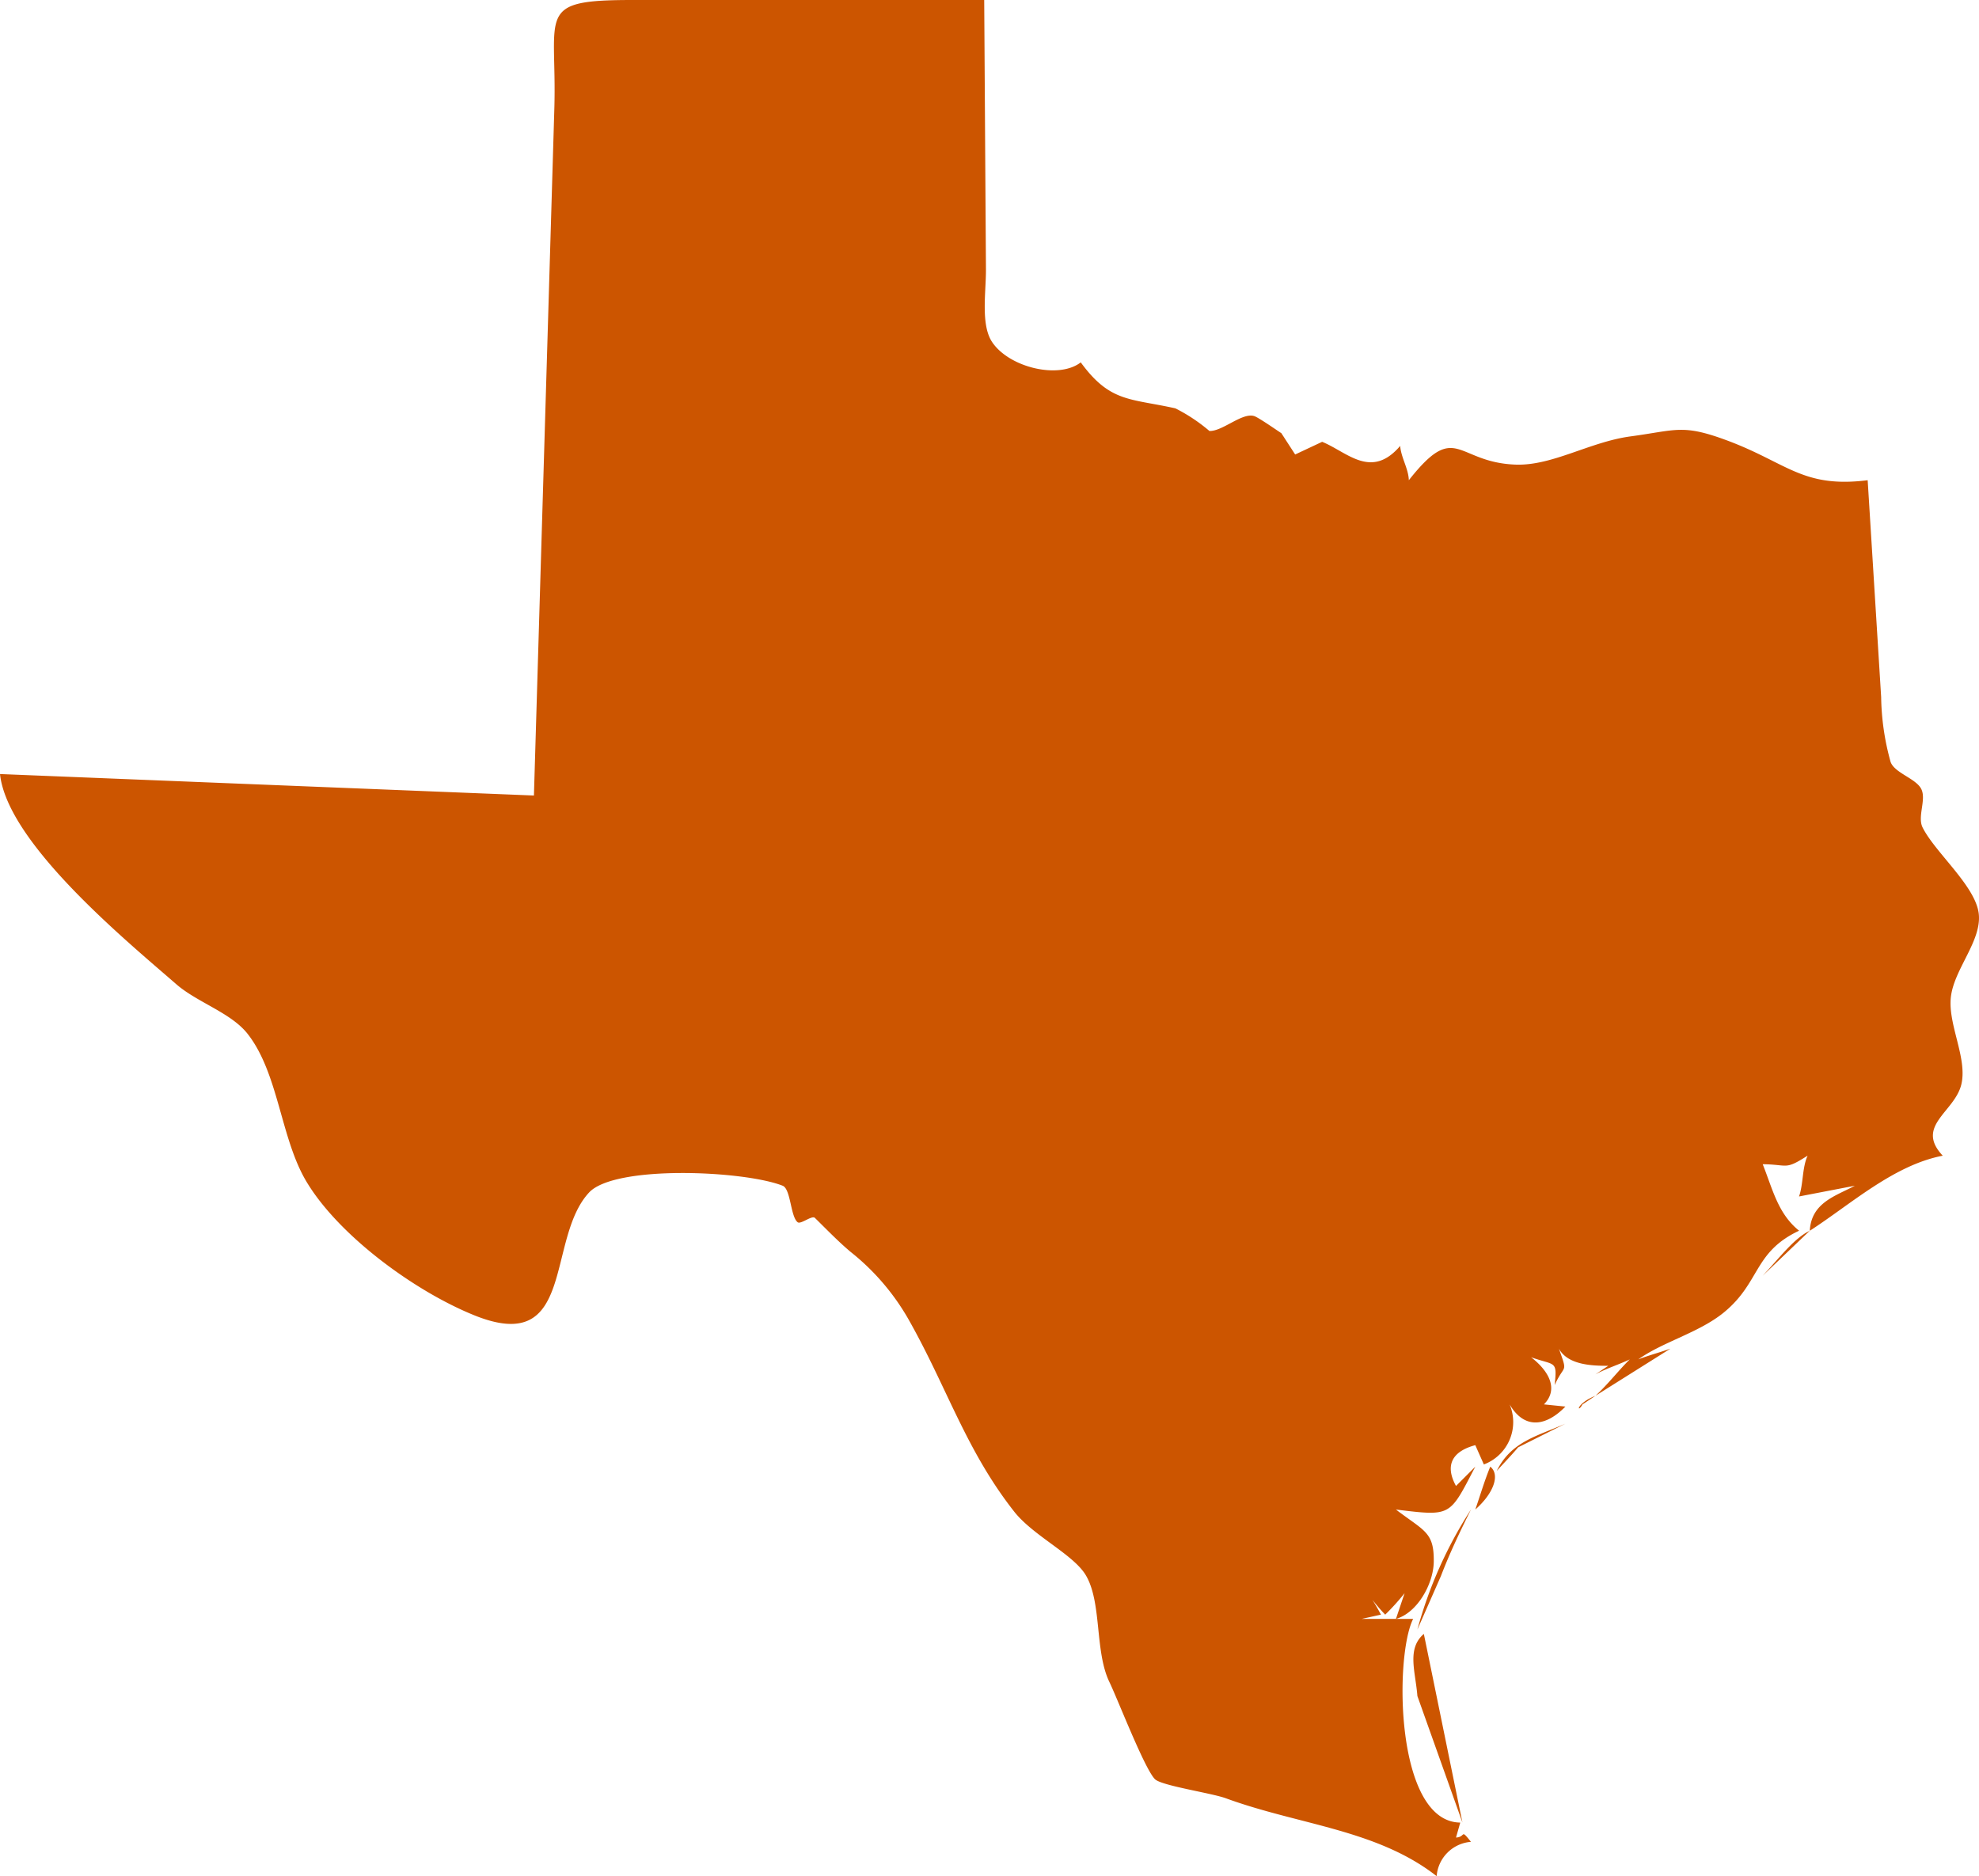
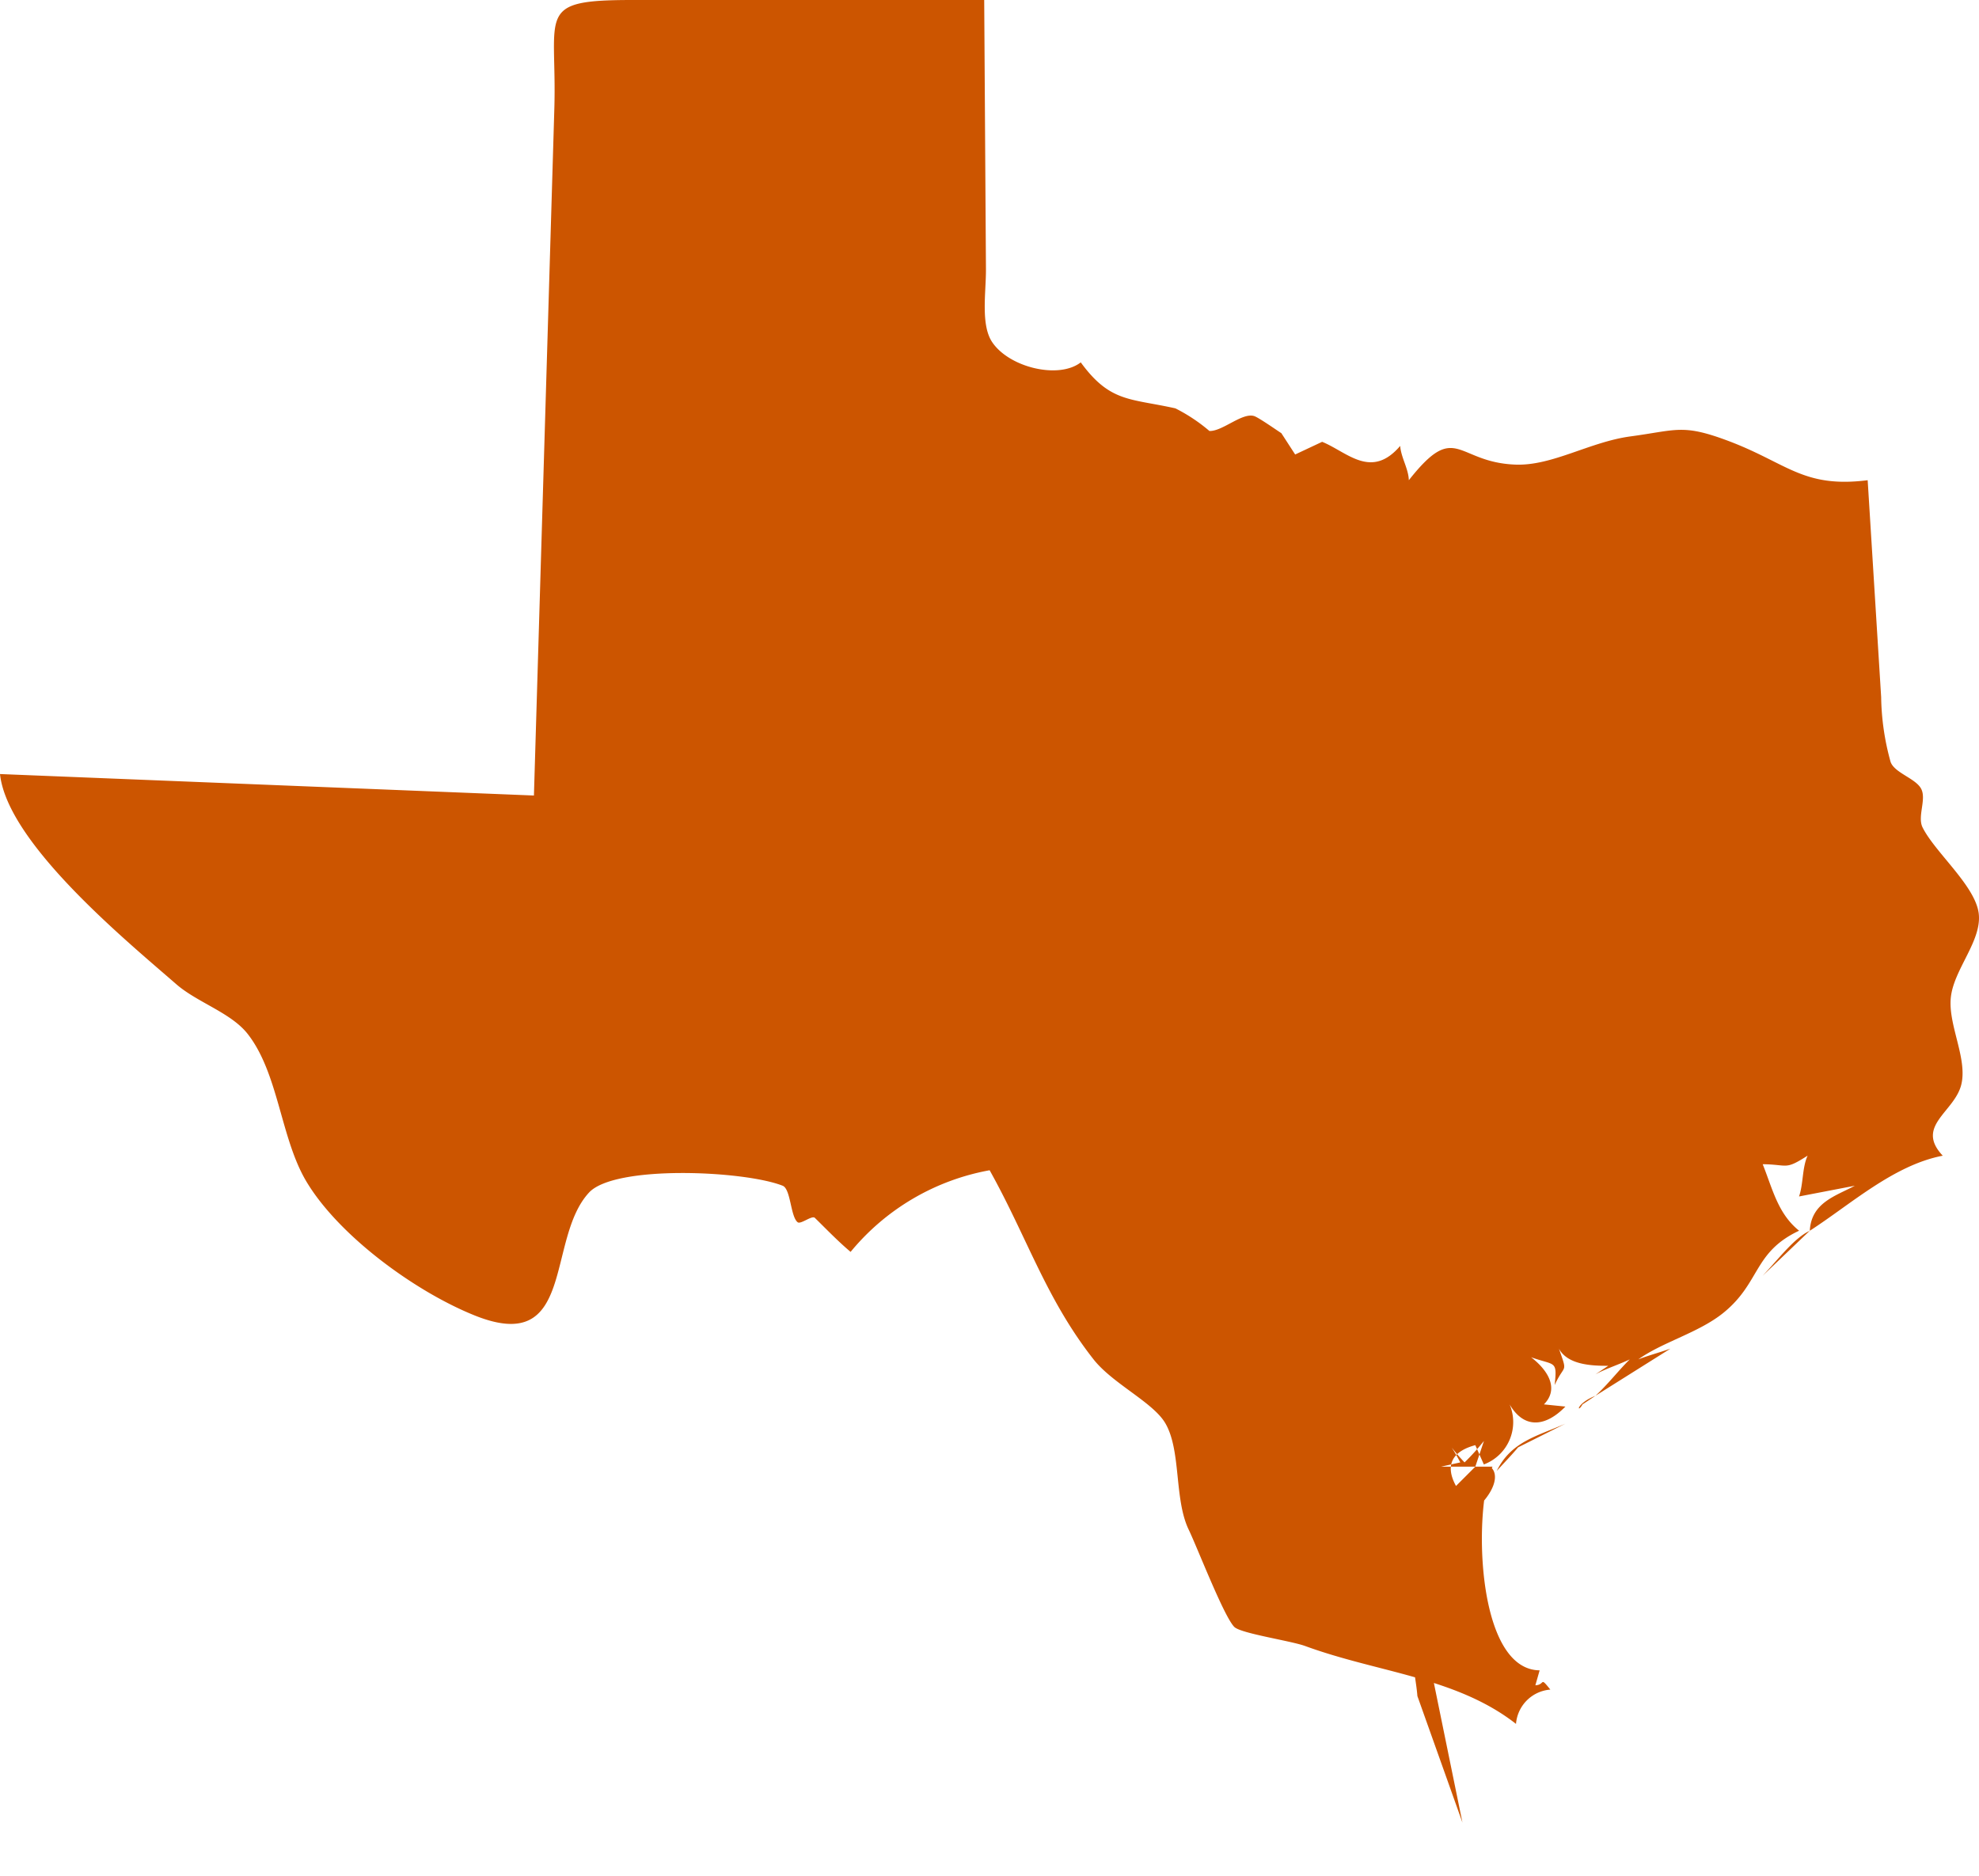
<svg xmlns="http://www.w3.org/2000/svg" width="145.428" height="137.876" viewBox="0 0 145.428 137.876">
  <title>Artboard 12</title>
-   <path fill="#c50" d="M72.325 0l.128 19.779c.011 1.69-.4 4.087.458 5.364 1.257 1.872 4.9 2.739 6.509 1.487 2.157 2.954 3.613 2.635 6.955 3.38a12.5 12.5 0 0 1 2.5 1.662c.955.039 2.406-1.373 3.289-1.095.351.111 1.949 1.243 1.994 1.252l1.018 1.571 1.982-.931c1.836.743 3.6 2.8 5.736.3.058.846.611 1.675.635 2.522 3.5-4.436 3.433-1.307 7.842-1.147 2.7.1 5.454-1.67 8.445-2.073 3.375-.455 3.808-.917 7.039.275 4.478 1.653 5.593 3.548 10.392 2.945l.991 15.933a18.59 18.59 0 0 0 .691 4.76c.276.819 1.869 1.221 2.257 2s-.3 2.02.095 2.821c.917 1.843 3.894 4.3 4.129 6.344.228 1.982-1.8 4.052-2.046 6.1-.246 2.022 1.228 4.5.766 6.442-.485 2.034-3.425 3.048-1.366 5.24-3.608.693-6.755 3.568-9.77 5.517.109-2.086 1.928-2.561 3.31-3.31l-4.1.789c.323-.936.221-2.1.629-3-1.695 1.085-1.4.652-3.3.629.733 1.837 1.117 3.637 2.675 4.888-3.361 1.577-2.838 3.812-5.542 6.017-1.816 1.48-4.477 2.152-6.275 3.439.771-.3 1.581-.51 2.361-.789l-5.511 3.464c.9-.823 1.655-1.814 2.521-2.675-.821.394-1.719.665-2.521 1.1l.943-.628c-1.133 0-2.96-.04-3.624-1.258.662 1.9.423 1.051-.315 2.675.194-1.851.047-1.41-1.732-2.046 1.3 1 2.05 2.343.943 3.464l1.578.161c-1.415 1.46-3.008 1.707-4.1-.161a3.325 3.325 0 0 1-1.892 4.414 19.03 19.03 0 0 1 .474-2.207 18.739 18.739 0 0 1-.474 2.207l-.629-1.418c-1.678.449-2.264 1.455-1.418 3l1.418-1.418c-1.918 3.674-1.727 3.645-5.832 3.15 2.1 1.6 2.807 1.649 2.78 3.829-.02 1.648-1.217 3.768-2.78 4.209l.636-1.892a16.5 16.5 0 0 1-1.425 1.578 14.4 14.4 0 0 1-1.732-2.207 14.149 14.149 0 0 1 1.418 2.207l-1.418.314h3.785c-1.377 2.733-1.326 14.914 3.464 14.967l-.314 1.1c.747-.039.3-.685 1.1.315a2.741 2.741 0 0 0-2.522 2.521c-4.389-3.434-10.127-3.758-15.487-5.721-1.067-.39-4.733-.923-5.215-1.406-.765-.767-2.719-5.836-3.351-7.149-1.087-2.258-.534-5.864-1.743-7.862-.918-1.514-3.858-2.883-5.247-4.649-3.5-4.453-4.879-8.963-7.638-13.9A17.2 17.2 0 0 0 62.507 92c-.91-.764-1.775-1.665-2.627-2.5-.211-.206-1.041.5-1.264.321-.53-.415-.5-2.442-1.1-2.682-2.817-1.116-12.332-1.544-14.23.5-3.192 3.435-.951 12.034-8.415 9.028-4.428-1.783-10.018-5.9-12.37-9.863-1.885-3.177-2.029-7.921-4.3-10.821-1.218-1.556-3.7-2.31-5.242-3.65C9.309 69.153.539 61.961 0 56.884l39.236 1.578 1.5-50.473C40.94.932 39.3 0 46.468 0zm31.833 124.641c-.138-1.789-.8-3.473.474-4.567l2.836 13.863zm1.732-8.827l-1.732 3.939a31.281 31.281 0 0 1 3.939-8.821c-.797 1.595-1.569 3.215-2.207 4.882zm3.624-8.032c.746.6.233 1.978-1.1 3.15.363-1.045.678-2.126 1.1-3.15zm2.047-1.418c-.5.593-1.049 1.156-1.572 1.733 1.06-2.16 2.936-2.541 5.042-3.471zm4.728-3.156l.949-.629c-1.451.571-1.361 1.358-.949.629zm16.7-12.76l-3.464 3.311c1.212-1.283 2.327-2.781 3.469-3.311z" />
+   <path fill="#c50" d="M72.325 0l.128 19.779c.011 1.69-.4 4.087.458 5.364 1.257 1.872 4.9 2.739 6.509 1.487 2.157 2.954 3.613 2.635 6.955 3.38a12.5 12.5 0 0 1 2.5 1.662c.955.039 2.406-1.373 3.289-1.095.351.111 1.949 1.243 1.994 1.252l1.018 1.571 1.982-.931c1.836.743 3.6 2.8 5.736.3.058.846.611 1.675.635 2.522 3.5-4.436 3.433-1.307 7.842-1.147 2.7.1 5.454-1.67 8.445-2.073 3.375-.455 3.808-.917 7.039.275 4.478 1.653 5.593 3.548 10.392 2.945l.991 15.933a18.59 18.59 0 0 0 .691 4.76c.276.819 1.869 1.221 2.257 2s-.3 2.02.095 2.821c.917 1.843 3.894 4.3 4.129 6.344.228 1.982-1.8 4.052-2.046 6.1-.246 2.022 1.228 4.5.766 6.442-.485 2.034-3.425 3.048-1.366 5.24-3.608.693-6.755 3.568-9.77 5.517.109-2.086 1.928-2.561 3.31-3.31l-4.1.789c.323-.936.221-2.1.629-3-1.695 1.085-1.4.652-3.3.629.733 1.837 1.117 3.637 2.675 4.888-3.361 1.577-2.838 3.812-5.542 6.017-1.816 1.48-4.477 2.152-6.275 3.439.771-.3 1.581-.51 2.361-.789l-5.511 3.464c.9-.823 1.655-1.814 2.521-2.675-.821.394-1.719.665-2.521 1.1l.943-.628c-1.133 0-2.96-.04-3.624-1.258.662 1.9.423 1.051-.315 2.675.194-1.851.047-1.41-1.732-2.046 1.3 1 2.05 2.343.943 3.464l1.578.161c-1.415 1.46-3.008 1.707-4.1-.161a3.325 3.325 0 0 1-1.892 4.414 19.03 19.03 0 0 1 .474-2.207 18.739 18.739 0 0 1-.474 2.207l-.629-1.418c-1.678.449-2.264 1.455-1.418 3l1.418-1.418l.636-1.892a16.5 16.5 0 0 1-1.425 1.578 14.4 14.4 0 0 1-1.732-2.207 14.149 14.149 0 0 1 1.418 2.207l-1.418.314h3.785c-1.377 2.733-1.326 14.914 3.464 14.967l-.314 1.1c.747-.039.3-.685 1.1.315a2.741 2.741 0 0 0-2.522 2.521c-4.389-3.434-10.127-3.758-15.487-5.721-1.067-.39-4.733-.923-5.215-1.406-.765-.767-2.719-5.836-3.351-7.149-1.087-2.258-.534-5.864-1.743-7.862-.918-1.514-3.858-2.883-5.247-4.649-3.5-4.453-4.879-8.963-7.638-13.9A17.2 17.2 0 0 0 62.507 92c-.91-.764-1.775-1.665-2.627-2.5-.211-.206-1.041.5-1.264.321-.53-.415-.5-2.442-1.1-2.682-2.817-1.116-12.332-1.544-14.23.5-3.192 3.435-.951 12.034-8.415 9.028-4.428-1.783-10.018-5.9-12.37-9.863-1.885-3.177-2.029-7.921-4.3-10.821-1.218-1.556-3.7-2.31-5.242-3.65C9.309 69.153.539 61.961 0 56.884l39.236 1.578 1.5-50.473C40.94.932 39.3 0 46.468 0zm31.833 124.641c-.138-1.789-.8-3.473.474-4.567l2.836 13.863zm1.732-8.827l-1.732 3.939a31.281 31.281 0 0 1 3.939-8.821c-.797 1.595-1.569 3.215-2.207 4.882zm3.624-8.032c.746.6.233 1.978-1.1 3.15.363-1.045.678-2.126 1.1-3.15zm2.047-1.418c-.5.593-1.049 1.156-1.572 1.733 1.06-2.16 2.936-2.541 5.042-3.471zm4.728-3.156l.949-.629c-1.451.571-1.361 1.358-.949.629zm16.7-12.76l-3.464 3.311c1.212-1.283 2.327-2.781 3.469-3.311z" />
</svg>